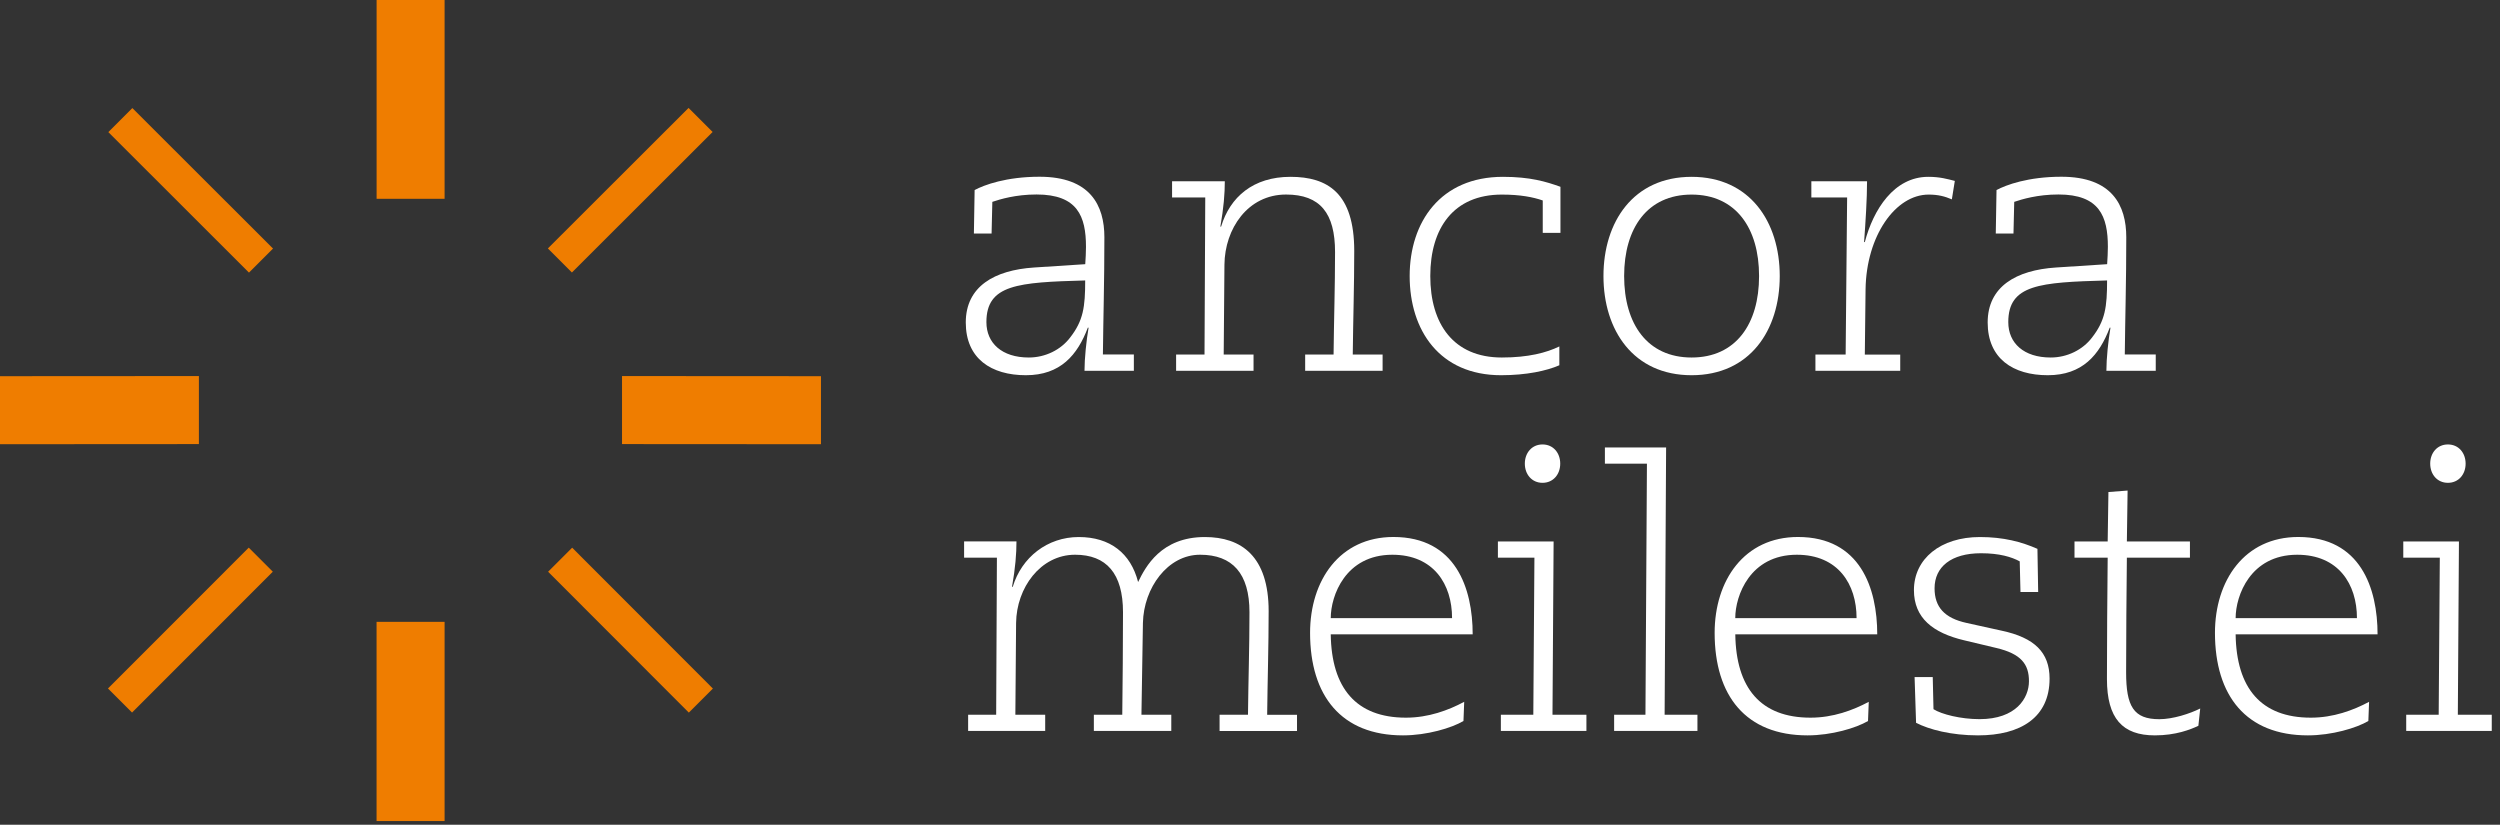
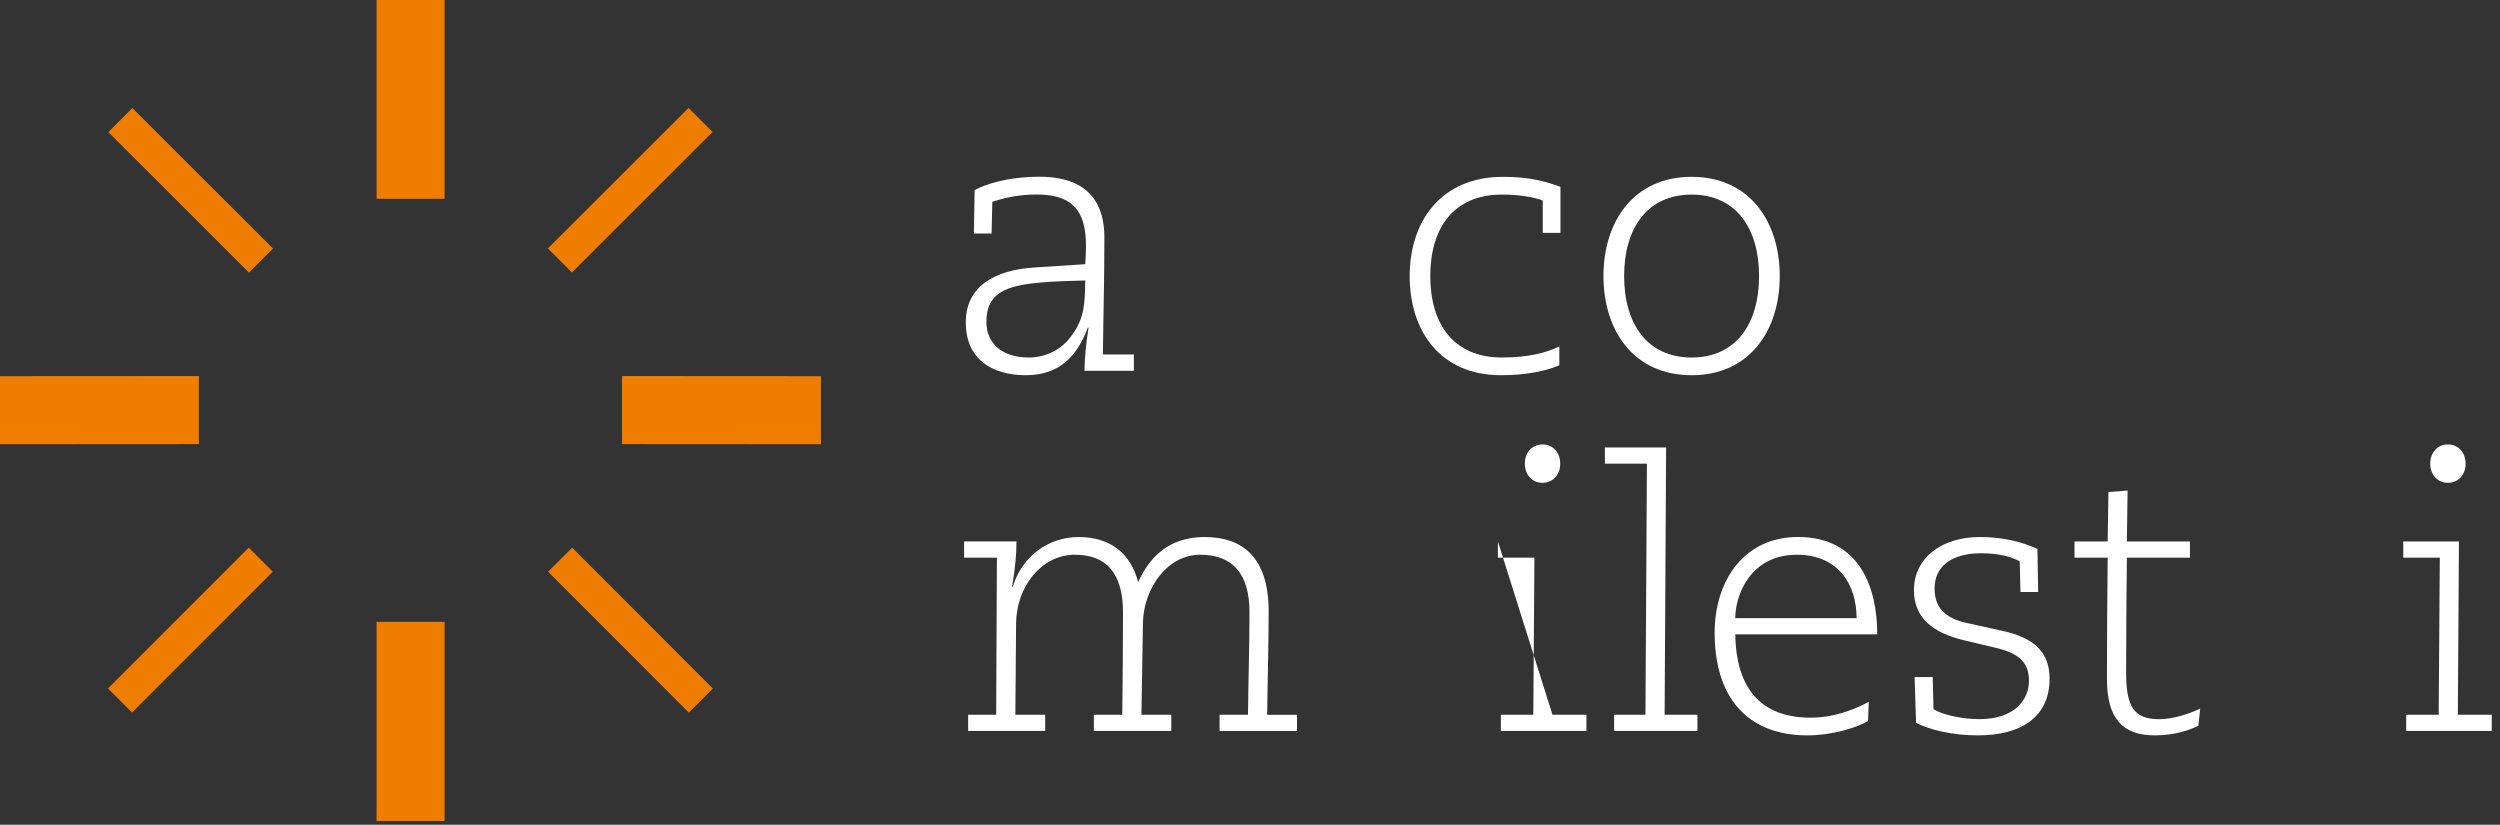
<svg xmlns="http://www.w3.org/2000/svg" width="194" height="64" viewBox="0 0 194 64" fill="none">
  <rect x="0" y="0" width="194" height="64" fill="#333333" stroke="none" />
  <g id="Group 6">
    <path id="Vector" d="M94.639 55.465H96.844C96.872 52.803 96.959 50.171 96.959 47.51C96.959 44.504 95.642 43.047 93.125 43.047C90.608 43.047 88.749 45.622 88.691 48.341L88.576 55.465H90.892V56.723H84.883V55.465H87.088C87.116 52.803 87.145 50.171 87.145 47.51C87.145 44.504 85.858 43.047 83.427 43.047C80.737 43.047 78.878 45.622 78.849 48.341L78.792 55.465H81.107V56.723H75.127V55.465H77.303L77.36 43.274H74.814V42.015H78.878C78.878 42.961 78.792 44.076 78.533 45.536H78.59C79.277 43.245 81.28 41.674 83.711 41.674C86.142 41.674 87.746 42.932 88.317 45.166C88.889 43.993 90.09 41.674 93.496 41.674C96.329 41.674 98.447 43.163 98.447 47.427C98.447 50.117 98.361 52.778 98.332 55.468H100.648V56.727H94.639V55.468V55.465Z" fill="white" />
-     <path id="Vector_2" d="M113.565 55.95C112.648 56.493 110.731 57.065 108.872 57.065C104.093 57.065 101.662 54.005 101.662 49.11C101.662 45.047 103.953 41.67 108.128 41.67C112.964 41.67 114.28 45.648 114.28 49.225H103.266C103.323 53.404 105.24 55.691 109.102 55.691C110.846 55.691 112.393 55.119 113.622 54.461L113.565 55.95ZM112.68 47.967C112.68 45.335 111.249 43.048 108.045 43.048C104.409 43.048 103.266 46.223 103.266 47.967H112.68Z" fill="white" />
-     <path id="Vector_3" d="M116.467 55.465H118.985L119.071 43.274H116.237V42.016H120.56L120.473 55.465H123.106V56.723H116.467V55.465ZM119.7 34.489C120.531 34.489 121.074 35.147 121.074 35.978C121.074 36.809 120.531 37.467 119.7 37.467C118.87 37.467 118.327 36.809 118.327 35.978C118.327 35.147 118.87 34.489 119.7 34.489Z" fill="white" />
+     <path id="Vector_3" d="M116.467 55.465H118.985L119.071 43.274H116.237V42.016L120.473 55.465H123.106V56.723H116.467V55.465ZM119.7 34.489C120.531 34.489 121.074 35.147 121.074 35.978C121.074 36.809 120.531 37.467 119.7 37.467C118.87 37.467 118.327 36.809 118.327 35.978C118.327 35.147 118.87 34.489 119.7 34.489Z" fill="white" />
    <path id="Vector_4" d="M125.256 55.464H127.687L127.802 35.981H124.54V34.723H129.29L129.175 55.464H131.721V56.723H125.256V55.464Z" fill="white" />
    <path id="Vector_5" d="M144.958 55.95C144.041 56.493 142.125 57.065 140.266 57.065C135.487 57.065 133.056 54.005 133.056 49.11C133.056 45.047 135.346 41.67 139.521 41.67C144.358 41.67 145.674 45.648 145.674 49.225H134.659C134.717 53.404 136.634 55.691 140.496 55.691C142.24 55.691 143.786 55.119 145.016 54.461L144.958 55.95ZM144.07 47.967C144.07 45.335 142.639 43.048 139.435 43.048C135.799 43.048 134.656 46.223 134.656 47.967H144.07Z" fill="white" />
    <path id="Vector_6" d="M149.981 52.544L150.039 55.033C150.668 55.432 152.157 55.806 153.613 55.806C156.447 55.806 157.447 54.173 157.447 52.861C157.447 51.548 156.846 50.743 154.93 50.286L152.412 49.686C150.01 49.114 148.521 47.97 148.521 45.795C148.521 43.364 150.582 41.674 153.642 41.674C155.473 41.674 156.875 42.048 158.105 42.591L158.162 45.939H156.789L156.731 43.562C156.102 43.22 155.156 42.932 153.728 42.932C151.413 42.932 150.122 43.99 150.122 45.651C150.122 47.111 150.895 47.967 152.61 48.341L155.329 48.941C157.875 49.484 159.047 50.628 159.047 52.66C159.047 55.666 156.814 57.065 153.495 57.065C151.405 57.065 149.69 56.608 148.687 56.09L148.572 52.541H149.974L149.981 52.544Z" fill="white" />
    <path id="Vector_7" d="M170.594 56.321C169.993 56.608 168.849 57.065 167.217 57.065C164.7 57.065 163.499 55.749 163.499 52.689C163.499 49.628 163.527 46.424 163.556 43.274H160.981V42.016H163.556L163.614 38.182L165.102 38.067L165.045 42.016H169.939V43.274H165.045C165.016 46.248 164.987 49.197 164.987 52.174C164.987 54.807 165.559 55.81 167.562 55.81C168.619 55.81 169.935 55.382 170.737 54.979L170.594 56.324V56.321Z" fill="white" />
-     <path id="Vector_8" d="M183.784 55.95C182.867 56.493 180.95 57.065 179.091 57.065C174.312 57.065 171.881 54.005 171.881 49.11C171.881 45.047 174.172 41.67 178.346 41.67C183.183 41.67 184.499 45.648 184.499 49.225H173.485C173.542 53.404 175.459 55.691 179.321 55.691C181.065 55.691 182.611 55.119 183.841 54.461L183.784 55.95ZM182.899 47.967C182.899 45.335 181.468 43.048 178.264 43.048C174.628 43.048 173.485 46.223 173.485 47.967H182.899Z" fill="white" />
    <path id="Vector_9" d="M186.725 55.465H189.242L189.329 43.274H186.495V42.016H190.814L190.728 55.465H193.36V56.723H186.722V55.465H186.725ZM189.958 34.489C190.789 34.489 191.332 35.147 191.332 35.978C191.332 36.809 190.789 37.467 189.958 37.467C189.127 37.467 188.584 36.809 188.584 35.978C188.584 35.147 189.127 34.489 189.958 34.489Z" fill="white" />
    <path id="Vector_10" d="M87.991 28.775H84.157C84.157 27.829 84.301 26.427 84.474 25.427H84.416C83.614 27.545 82.298 29.117 79.608 29.117C76.918 29.117 74.944 27.829 74.944 25.024C74.944 22.22 77.177 20.961 80.238 20.759L84.215 20.501C84.244 20.044 84.272 19.612 84.272 19.156C84.272 16.782 83.614 15.092 80.439 15.092C78.806 15.092 77.605 15.463 77.005 15.664L76.947 18.124H75.574L75.631 14.747C76.376 14.348 78.091 13.715 80.666 13.715C84.614 13.715 85.7 15.948 85.7 18.408C85.7 21.871 85.614 24.701 85.585 27.506H87.987V28.764L87.991 28.775ZM79.835 27.743C81.122 27.743 82.323 27.142 83.039 26.197C84.067 24.881 84.211 23.82 84.211 21.763C78.975 21.907 76.545 22.079 76.545 24.996C76.545 26.625 77.746 27.743 79.835 27.743Z" fill="white" />
-     <path id="Vector_11" d="M91.266 27.513H93.47L93.528 15.323H90.953V14.064H95.045C95.045 15.01 94.959 16.125 94.7 17.584H94.758C95.445 15.294 97.246 13.722 100.137 13.722C103.028 13.722 105.089 14.981 105.089 19.472C105.089 22.162 105.003 24.823 104.974 27.513H107.29V28.772H101.281V27.513H103.485C103.514 24.852 103.6 22.22 103.6 19.559C103.6 16.552 102.457 15.096 99.796 15.096C96.822 15.096 95.045 17.757 95.017 20.533L94.959 27.513H97.275V28.772H91.266V27.513Z" fill="white" />
    <path id="Vector_12" d="M119.717 15.556C118.973 15.297 117.973 15.1 116.542 15.1C112.795 15.1 110.99 17.703 110.99 21.421C110.99 25.14 112.791 27.743 116.542 27.743C118.603 27.743 120.005 27.369 121.005 26.884V28.344C120.03 28.772 118.459 29.117 116.485 29.117C111.705 29.117 109.39 25.625 109.39 21.421C109.39 17.218 111.792 13.722 116.628 13.722C118.746 13.722 119.976 14.096 121.091 14.495V18.073H119.717V15.556Z" fill="white" />
    <path id="Vector_13" d="M131.268 13.722C135.788 13.722 138.108 17.214 138.108 21.421C138.108 25.629 135.792 29.117 131.268 29.117C126.745 29.117 124.429 25.625 124.429 21.421C124.429 17.218 126.745 13.722 131.268 13.722ZM131.268 27.743C134.702 27.743 136.504 25.14 136.504 21.421C136.504 17.703 134.702 15.1 131.268 15.1C127.834 15.1 126.033 17.703 126.033 21.421C126.033 25.14 127.834 27.743 131.268 27.743Z" fill="white" />
-     <path id="Vector_14" d="M140.877 27.513H143.222L143.337 15.323H140.561V14.064H144.883C144.883 15.438 144.768 17.21 144.653 18.785H144.71C145.368 16.268 146.972 13.722 149.633 13.722C150.55 13.722 151.122 13.895 151.694 14.039L151.464 15.47C150.921 15.24 150.406 15.1 149.662 15.1C147.087 15.1 144.825 18.304 144.768 22.453L144.71 27.517H147.458V28.775H140.877V27.517V27.513Z" fill="white" />
-     <path id="Vector_15" d="M167.289 28.775H163.456C163.456 27.829 163.6 26.427 163.773 25.427H163.715C162.913 27.545 161.597 29.117 158.907 29.117C156.217 29.117 154.243 27.829 154.243 25.024C154.243 22.22 156.476 20.961 159.536 20.759L163.514 20.501C163.542 20.044 163.571 19.612 163.571 19.156C163.571 16.782 162.913 15.092 159.738 15.092C158.109 15.092 156.904 15.463 156.304 15.664L156.246 18.124H154.872L154.93 14.747C155.674 14.348 157.39 13.715 159.964 13.715C163.913 13.715 164.999 15.948 164.999 18.408C164.999 21.871 164.912 24.701 164.884 27.506H167.286V28.764L167.289 28.775ZM159.134 27.743C160.421 27.743 161.622 27.142 162.338 26.197C163.366 24.881 163.51 23.82 163.51 21.763C158.274 21.907 155.843 22.079 155.843 24.996C155.843 26.625 157.044 27.743 159.134 27.743Z" fill="white" />
    <path id="Vector_16" d="M34.5 63.714H29.221V48.255H34.5V63.714ZM29.224 15.427V0H34.5V15.427H29.224Z" fill="#EF7D00" />
    <path id="Vector_17" d="M53.454 55.299L42.533 44.367L44.4 42.501L55.321 53.433L53.454 55.299ZM19.321 21.155L8.407 10.252L10.27 8.386L21.187 19.289L19.321 21.155Z" fill="#EF7D00" />
    <path id="Vector_18" d="M63.703 34.471L48.269 34.461V29.182L63.707 29.192V34.471H63.703ZM0 34.471V29.192L15.434 29.182V34.461L0 34.471Z" fill="#EF7D00" />
    <path id="Vector_19" d="M10.245 55.292L8.379 53.426L19.303 42.497L21.17 44.364L10.245 55.296V55.292ZM44.378 21.144L42.516 19.278L53.433 8.375L55.299 10.241L44.382 21.144H44.378Z" fill="#EF7D00" />
  </g>
</svg>